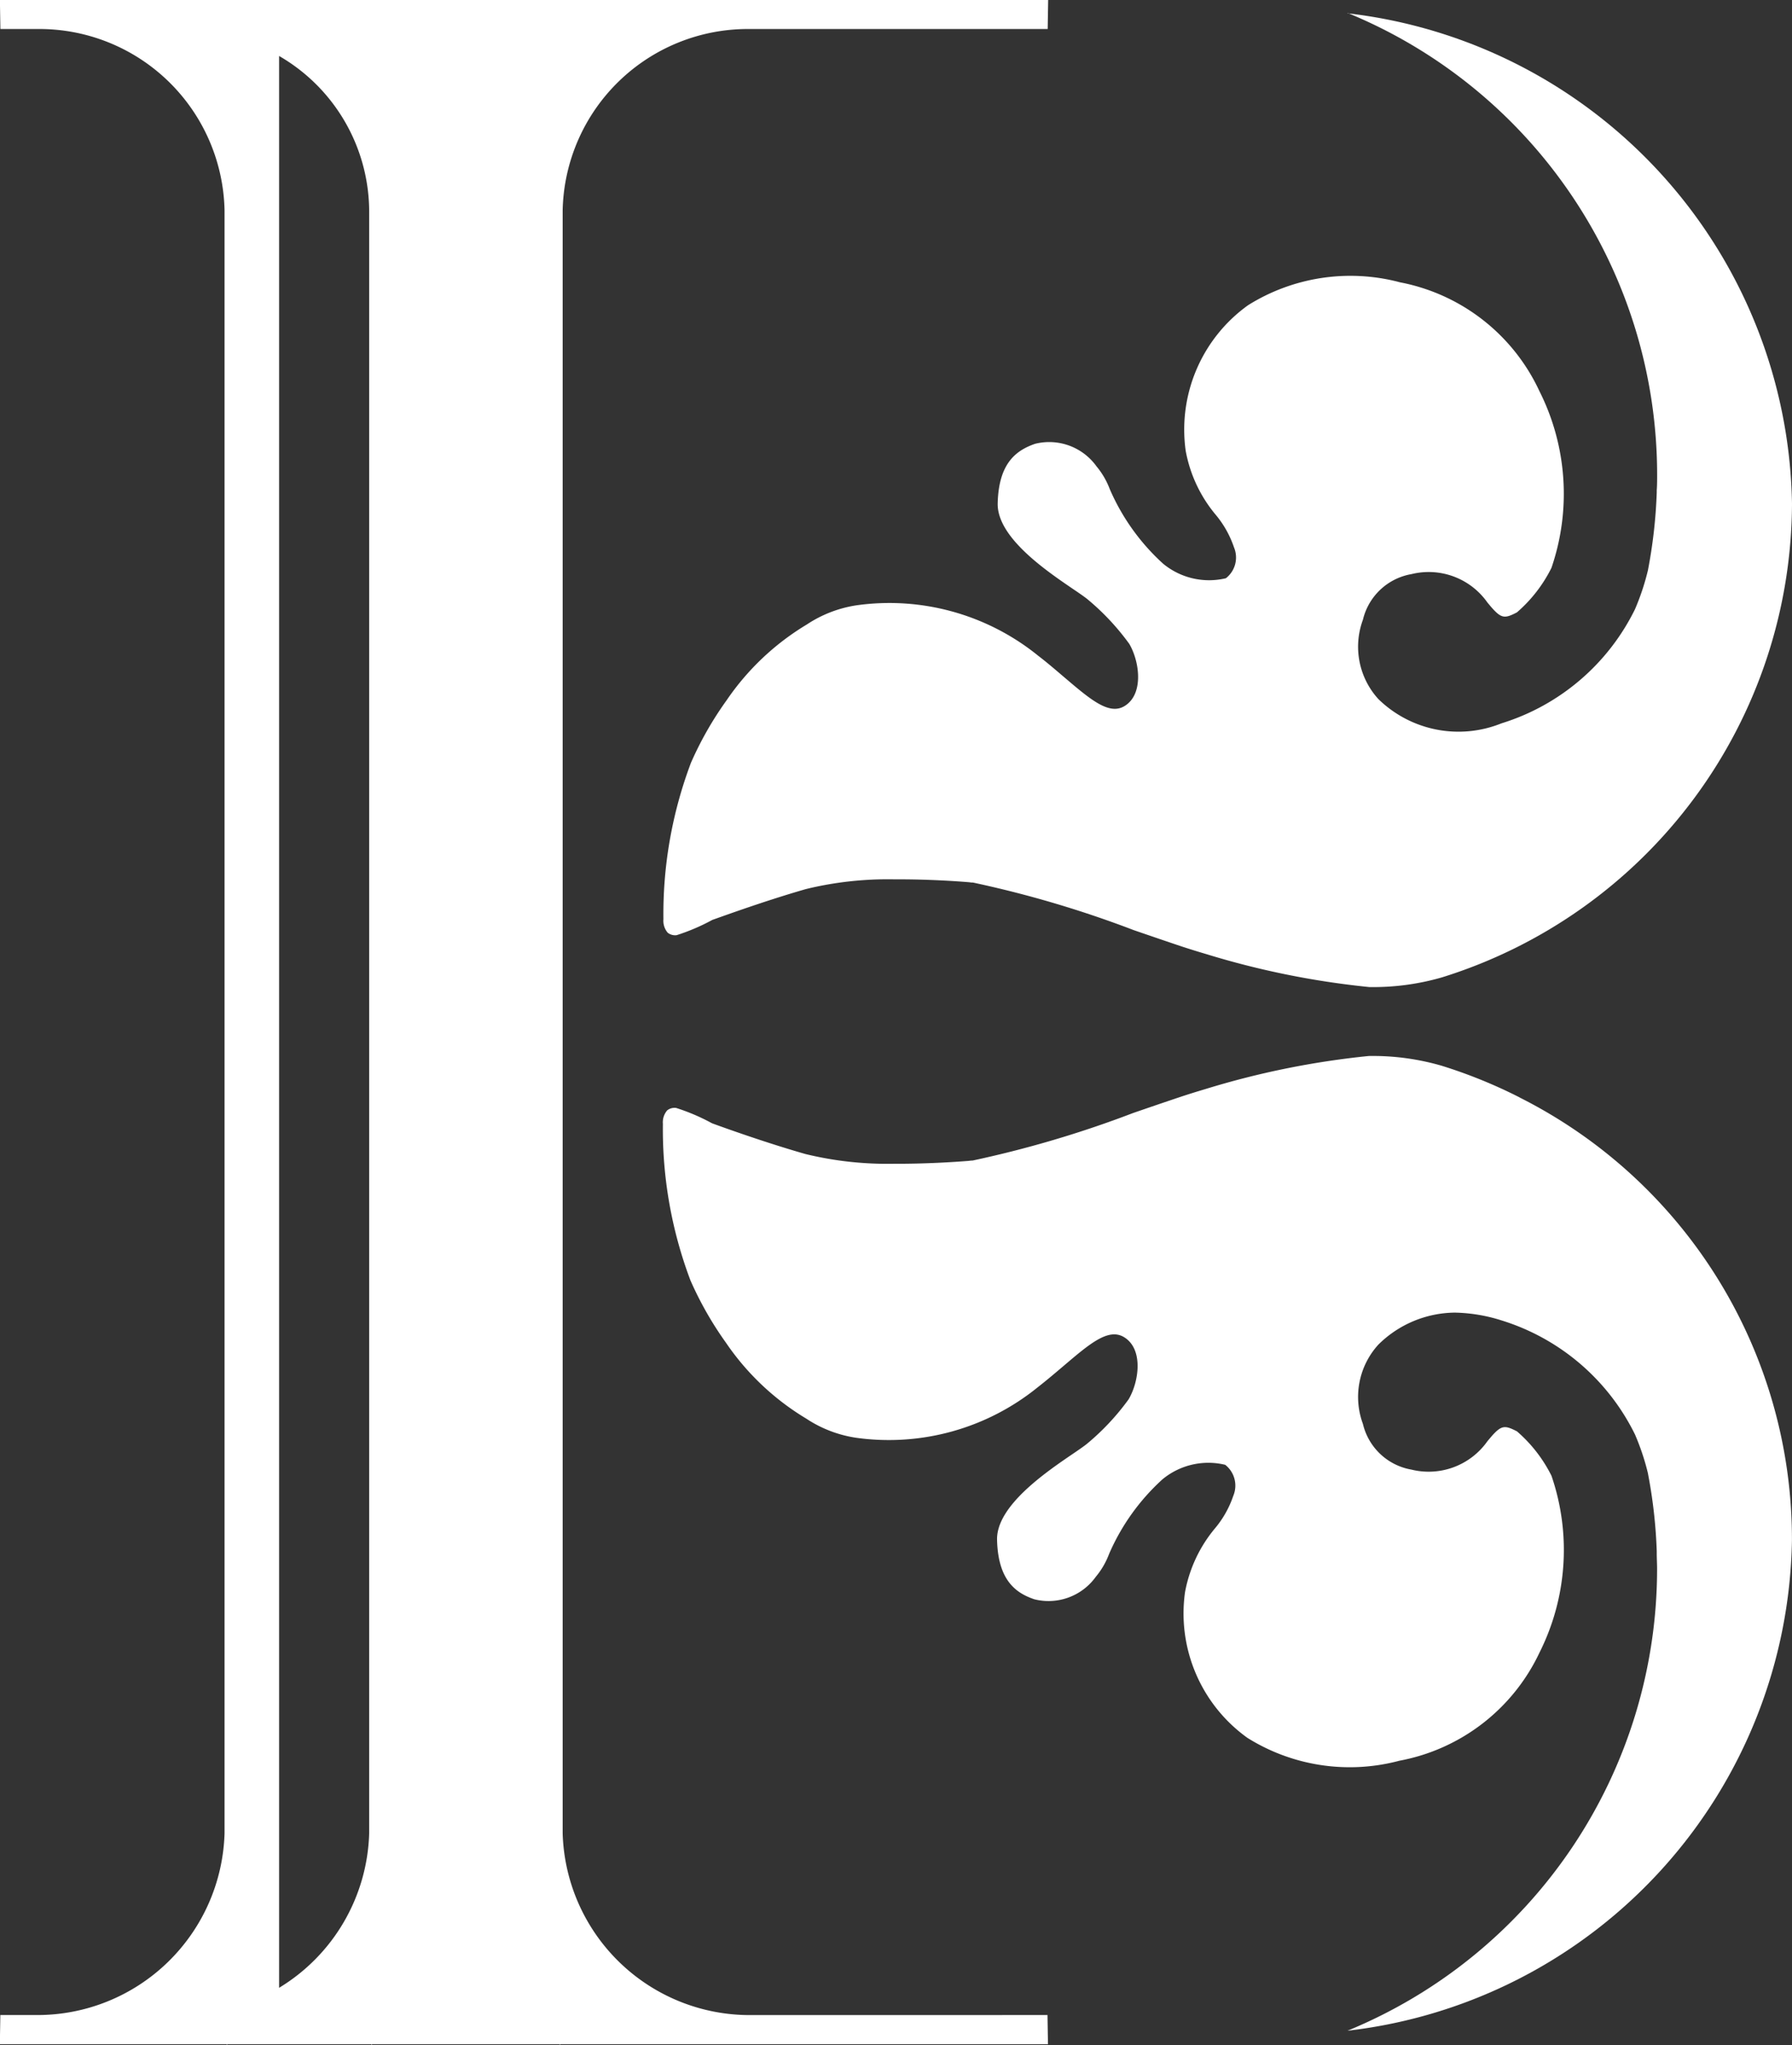
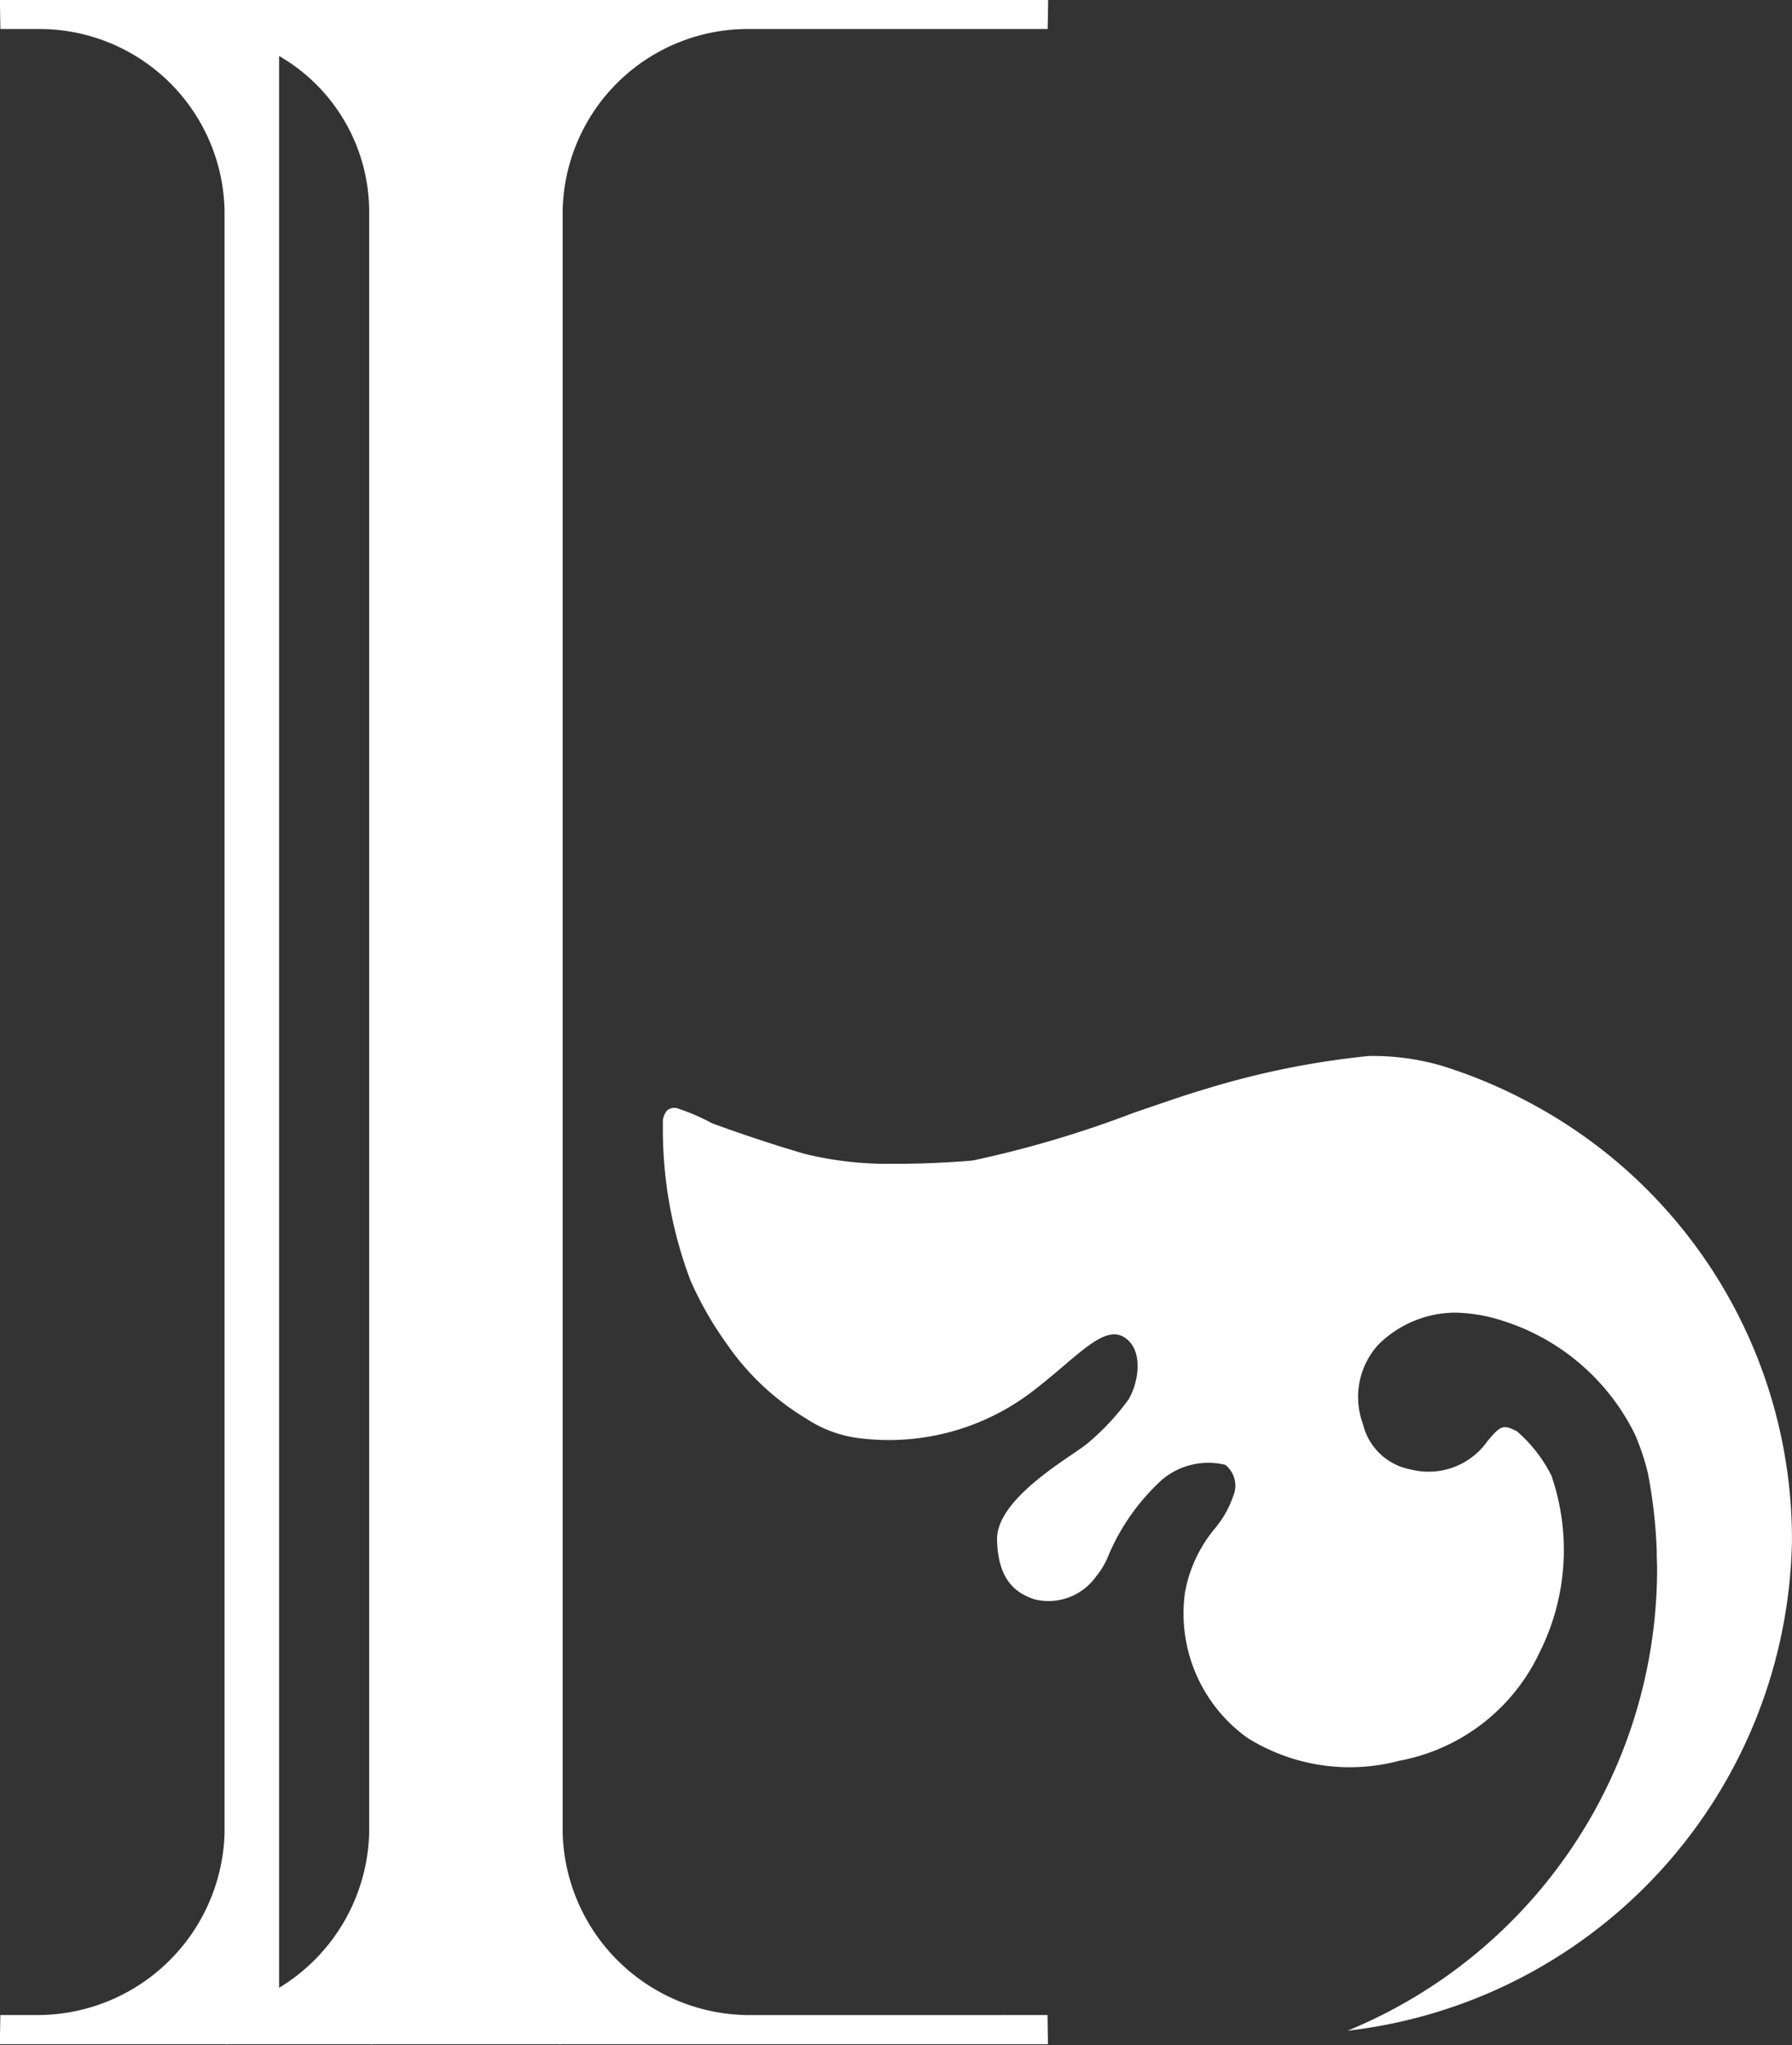
<svg xmlns="http://www.w3.org/2000/svg" width="36.925" height="42.128" viewBox="0 0 36.925 42.128">
  <rect x="0" y="0" width="36.925" height="42.128" fill="#333333" stroke="none" />
  <g id="Groupe_39" data-name="Groupe 39" transform="translate(-933.252 -126.206)">
    <path id="Tracé_1215" data-name="Tracé 1215" d="M200.944,212.755a3.857,3.857,0,0,1-3.857-3.743V175.579a3.816,3.816,0,0,1,3.867-3.734h6.127l.01-.6h-21.6l.01.6h.752a3.816,3.816,0,0,1,3.867,3.734v33.432a3.858,3.858,0,0,1-3.858,3.743H185.5l-.01.6h4.672l.015.019v-.019h2.964l.015.019v-.019h3.87v.019l.014-.019h10.047l-.01-.6Zm-7.844-3.743a3.85,3.85,0,0,1-1.856,3.181V172.4a3.71,3.71,0,0,1,1.856,3.184Z" transform="translate(747.759 -45.041)" fill="#ffffff" />
-     <path id="Tracé_1216" data-name="Tracé 1216" d="M222.442,171.692a10.288,10.288,0,0,1,6.379,9.512c0,.108,0,.215-.008.321l0,.045a10.337,10.337,0,0,1-.182,1.605,4.965,4.965,0,0,1-.266.8,4.568,4.568,0,0,1-2.752,2.351,2.365,2.365,0,0,1-2.536-.5,1.6,1.6,0,0,1-.318-1.635,1.247,1.247,0,0,1,1-.939,1.48,1.48,0,0,1,1.565.585l.067.08c.22.256.288.254.541.123a2.94,2.94,0,0,0,.711-.916,4.7,4.7,0,0,0-.246-3.638,3.994,3.994,0,0,0-2.876-2.245l-.041-.011a3.976,3.976,0,0,0-3.088.483,3.152,3.152,0,0,0-1.285,3,2.851,2.851,0,0,0,.612,1.309,2.091,2.091,0,0,1,.383.679.541.541,0,0,1-.167.636,1.488,1.488,0,0,1-1.294-.3,4.471,4.471,0,0,1-1.1-1.539,1.621,1.621,0,0,0-.272-.466,1.2,1.2,0,0,0-1.267-.464c-.369.13-.749.377-.769,1.226-.016.7,1,1.388,1.547,1.761.126.085.224.152.295.208a5,5,0,0,1,.87.927c.214.367.3,1.033-.094,1.277-.32.2-.706-.131-1.24-.585-.164-.139-.349-.3-.544-.449a4.869,4.869,0,0,0-3.74-1.039,2.539,2.539,0,0,0-1.026.395,5.3,5.3,0,0,0-1.656,1.565,7.062,7.062,0,0,0-.732,1.283,8.826,8.826,0,0,0-.568,3.224.378.378,0,0,0,.089.278.247.247,0,0,0,.184.05,4.209,4.209,0,0,0,.731-.312l.019-.008c.01,0,1-.368,1.916-.63a7.119,7.119,0,0,1,1.818-.2h.109c.6,0,1.147.036,1.426.059l.058.007.027,0a22.311,22.311,0,0,1,3.316.981c.335.115.659.226.954.325.172.057.351.113.532.166a17.339,17.339,0,0,0,3.365.681,5.089,5.089,0,0,0,1.5-.2A10.26,10.26,0,0,0,231.6,181.8a10.344,10.344,0,0,0-9.158-10.1" transform="translate(738.577 -45.22)" fill="#ffffff" />
    <path id="Tracé_1217" data-name="Tracé 1217" d="M225.988,208.468a10.265,10.265,0,0,0-1.608-.653,5.086,5.086,0,0,0-1.5-.2,17.317,17.317,0,0,0-3.365.681c-.181.054-.36.109-.532.167-.3.1-.62.21-.955.325a22.311,22.311,0,0,1-3.314.981l-.025,0-.061.007c-.3.024-.889.062-1.535.059a7.138,7.138,0,0,1-1.818-.2c-.92-.262-1.906-.626-1.916-.63l-.019-.008a4.177,4.177,0,0,0-.732-.312.244.244,0,0,0-.184.05.376.376,0,0,0-.089.277,8.821,8.821,0,0,0,.568,3.225,7.134,7.134,0,0,0,.731,1.283,5.3,5.3,0,0,0,1.656,1.565,2.537,2.537,0,0,0,1.026.394,4.871,4.871,0,0,0,3.74-1.038c.195-.152.38-.31.544-.449.534-.454.92-.782,1.24-.584.4.245.307.911.093,1.277a4.979,4.979,0,0,1-.87.927c-.071.055-.169.123-.295.208-.546.372-1.563,1.066-1.547,1.761.02.849.4,1.1.768,1.225a1.2,1.2,0,0,0,1.267-.464,1.621,1.621,0,0,0,.272-.467,4.476,4.476,0,0,1,1.1-1.539,1.482,1.482,0,0,1,1.294-.3.544.544,0,0,1,.166.64,2.071,2.071,0,0,1-.382.675,2.859,2.859,0,0,0-.612,1.309,3.152,3.152,0,0,0,1.285,3,3.975,3.975,0,0,0,3.088.483l.041-.011A4,4,0,0,0,226.4,219.9a4.706,4.706,0,0,0,.245-3.638,2.943,2.943,0,0,0-.711-.915c-.253-.13-.321-.133-.541.122l-.068.081a1.482,1.482,0,0,1-1.565.585,1.247,1.247,0,0,1-1-.94,1.6,1.6,0,0,1,.318-1.635,2.268,2.268,0,0,1,1.574-.659,3.363,3.363,0,0,1,.962.16,4.567,4.567,0,0,1,2.752,2.351,4.954,4.954,0,0,1,.264.788,10.308,10.308,0,0,1,.184,1.615l0,.045c0,.107.007.214.007.321a10.287,10.287,0,0,1-6.379,9.512,10.343,10.343,0,0,0,9.158-10.1,10.187,10.187,0,0,0-5.613-9.124" transform="translate(738.576 -59.657)" fill="#ffffff" />
  </g>
</svg>